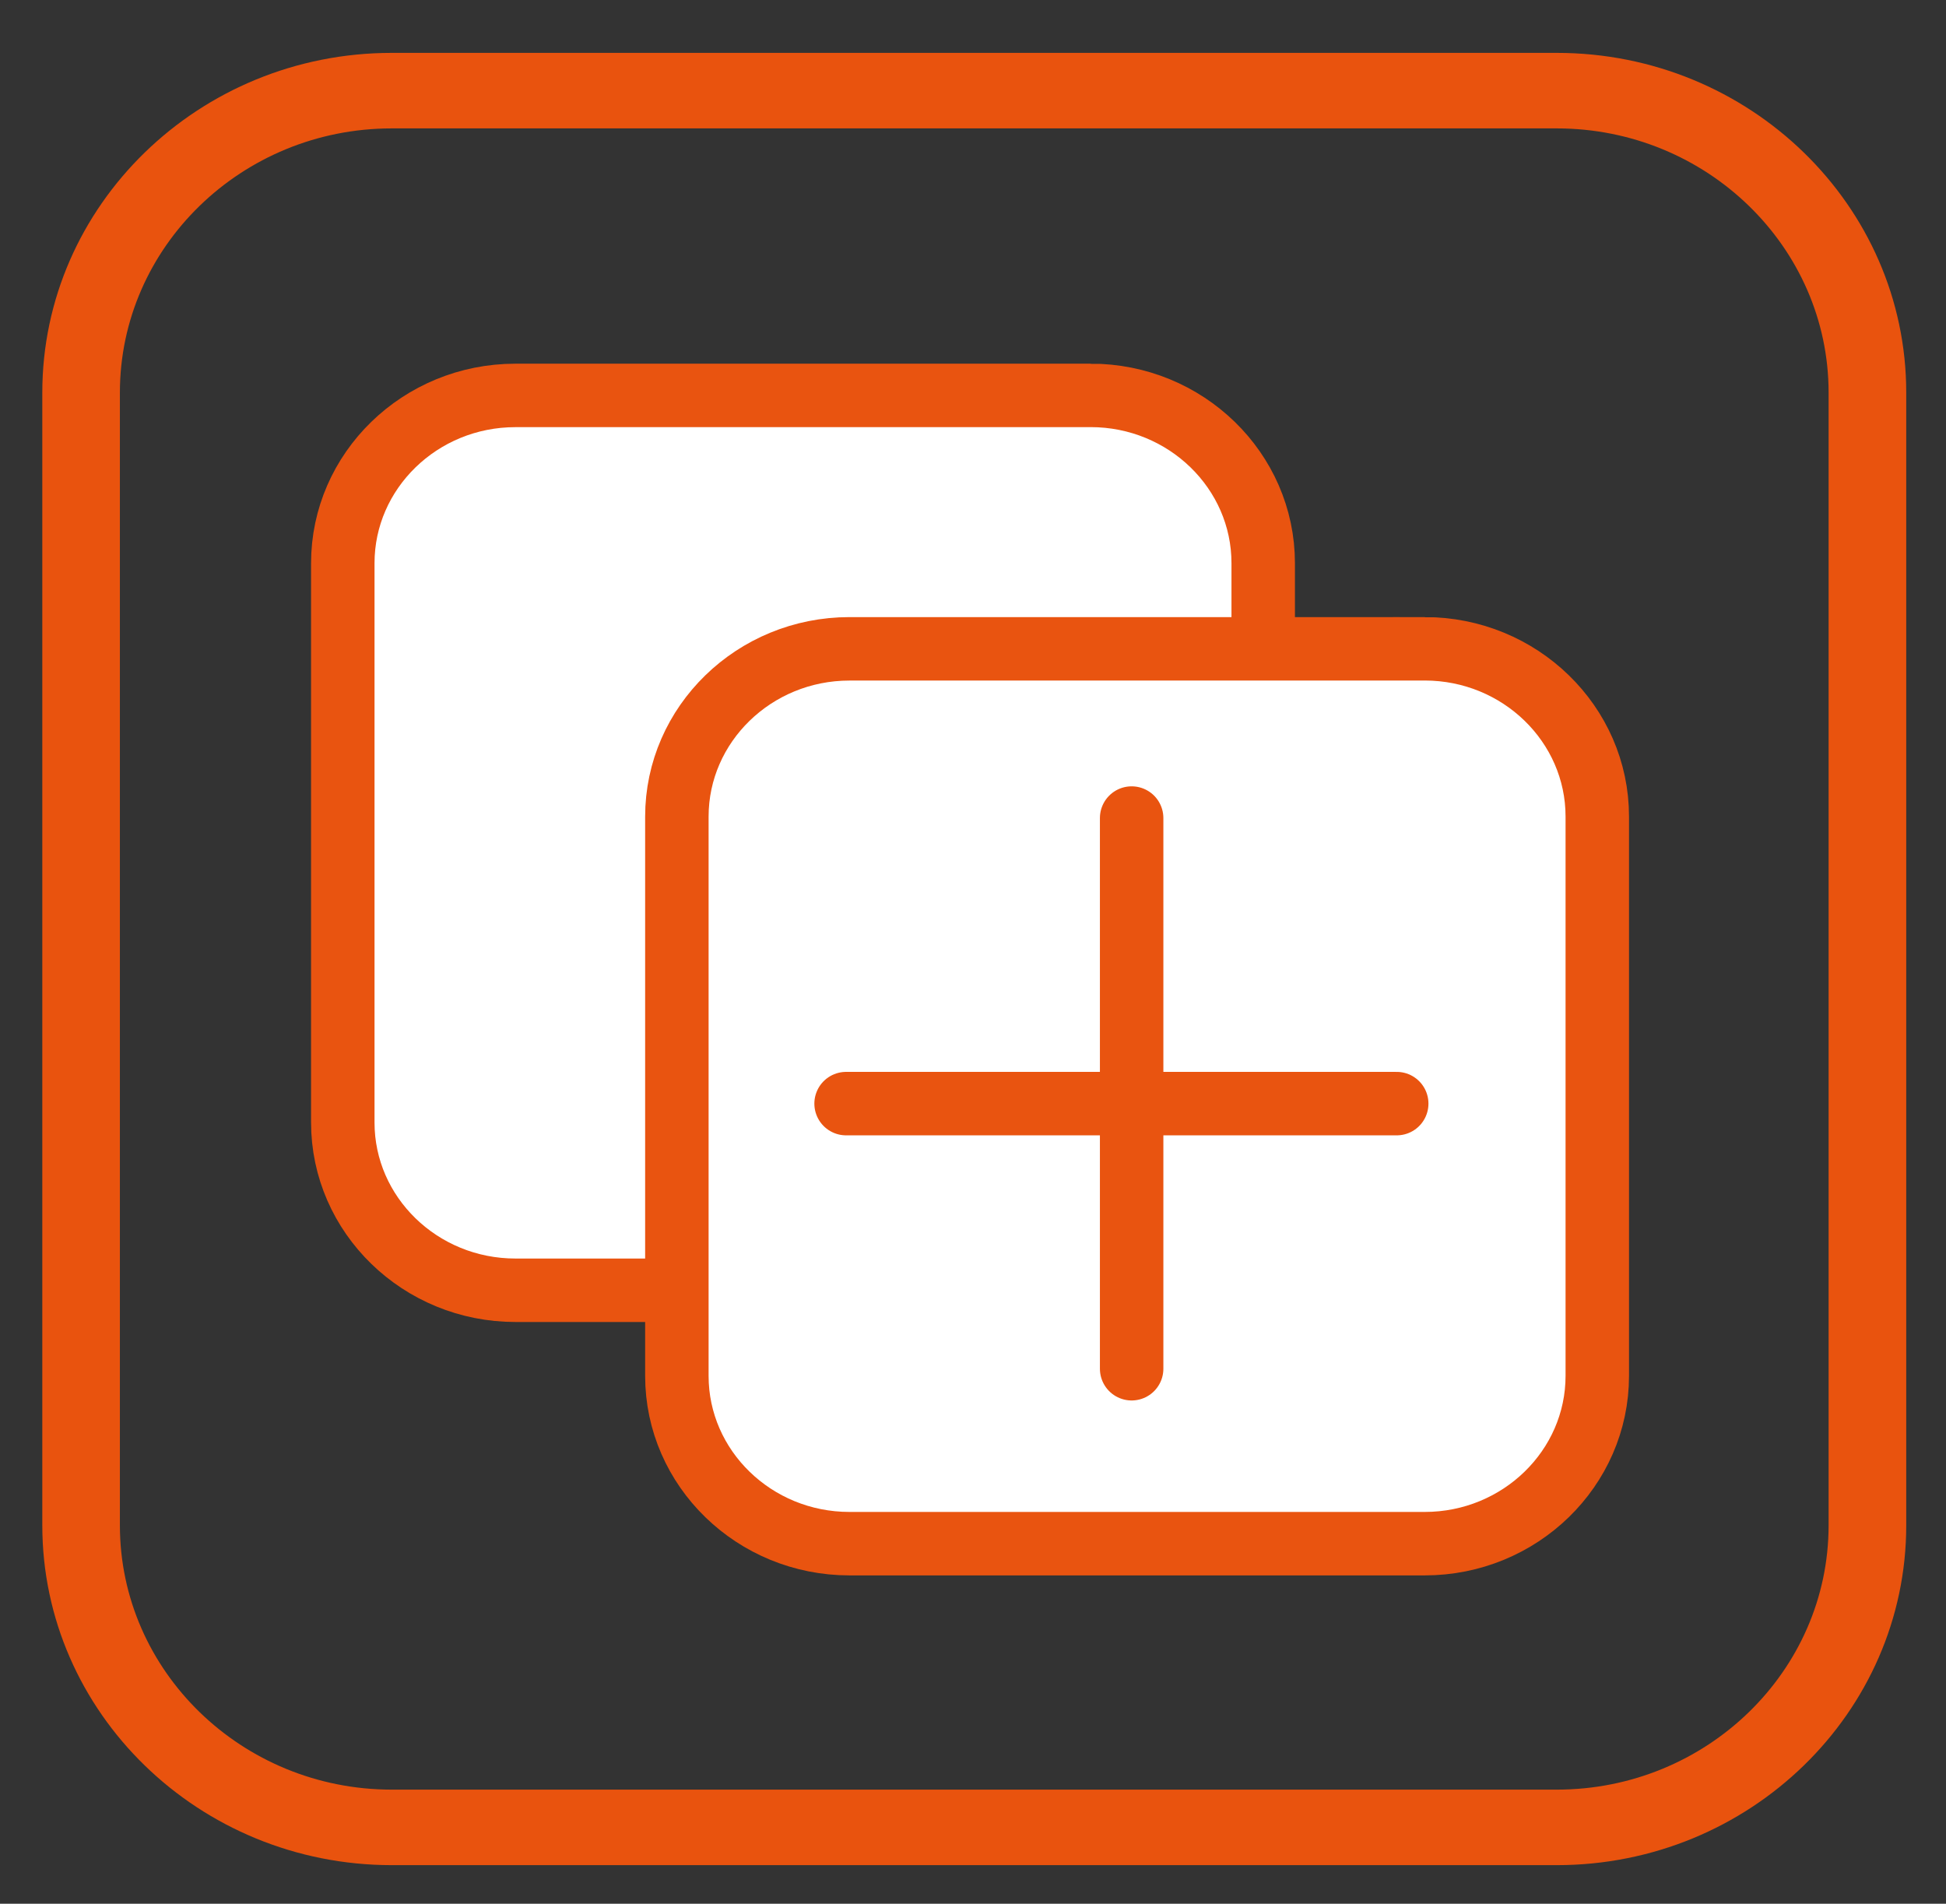
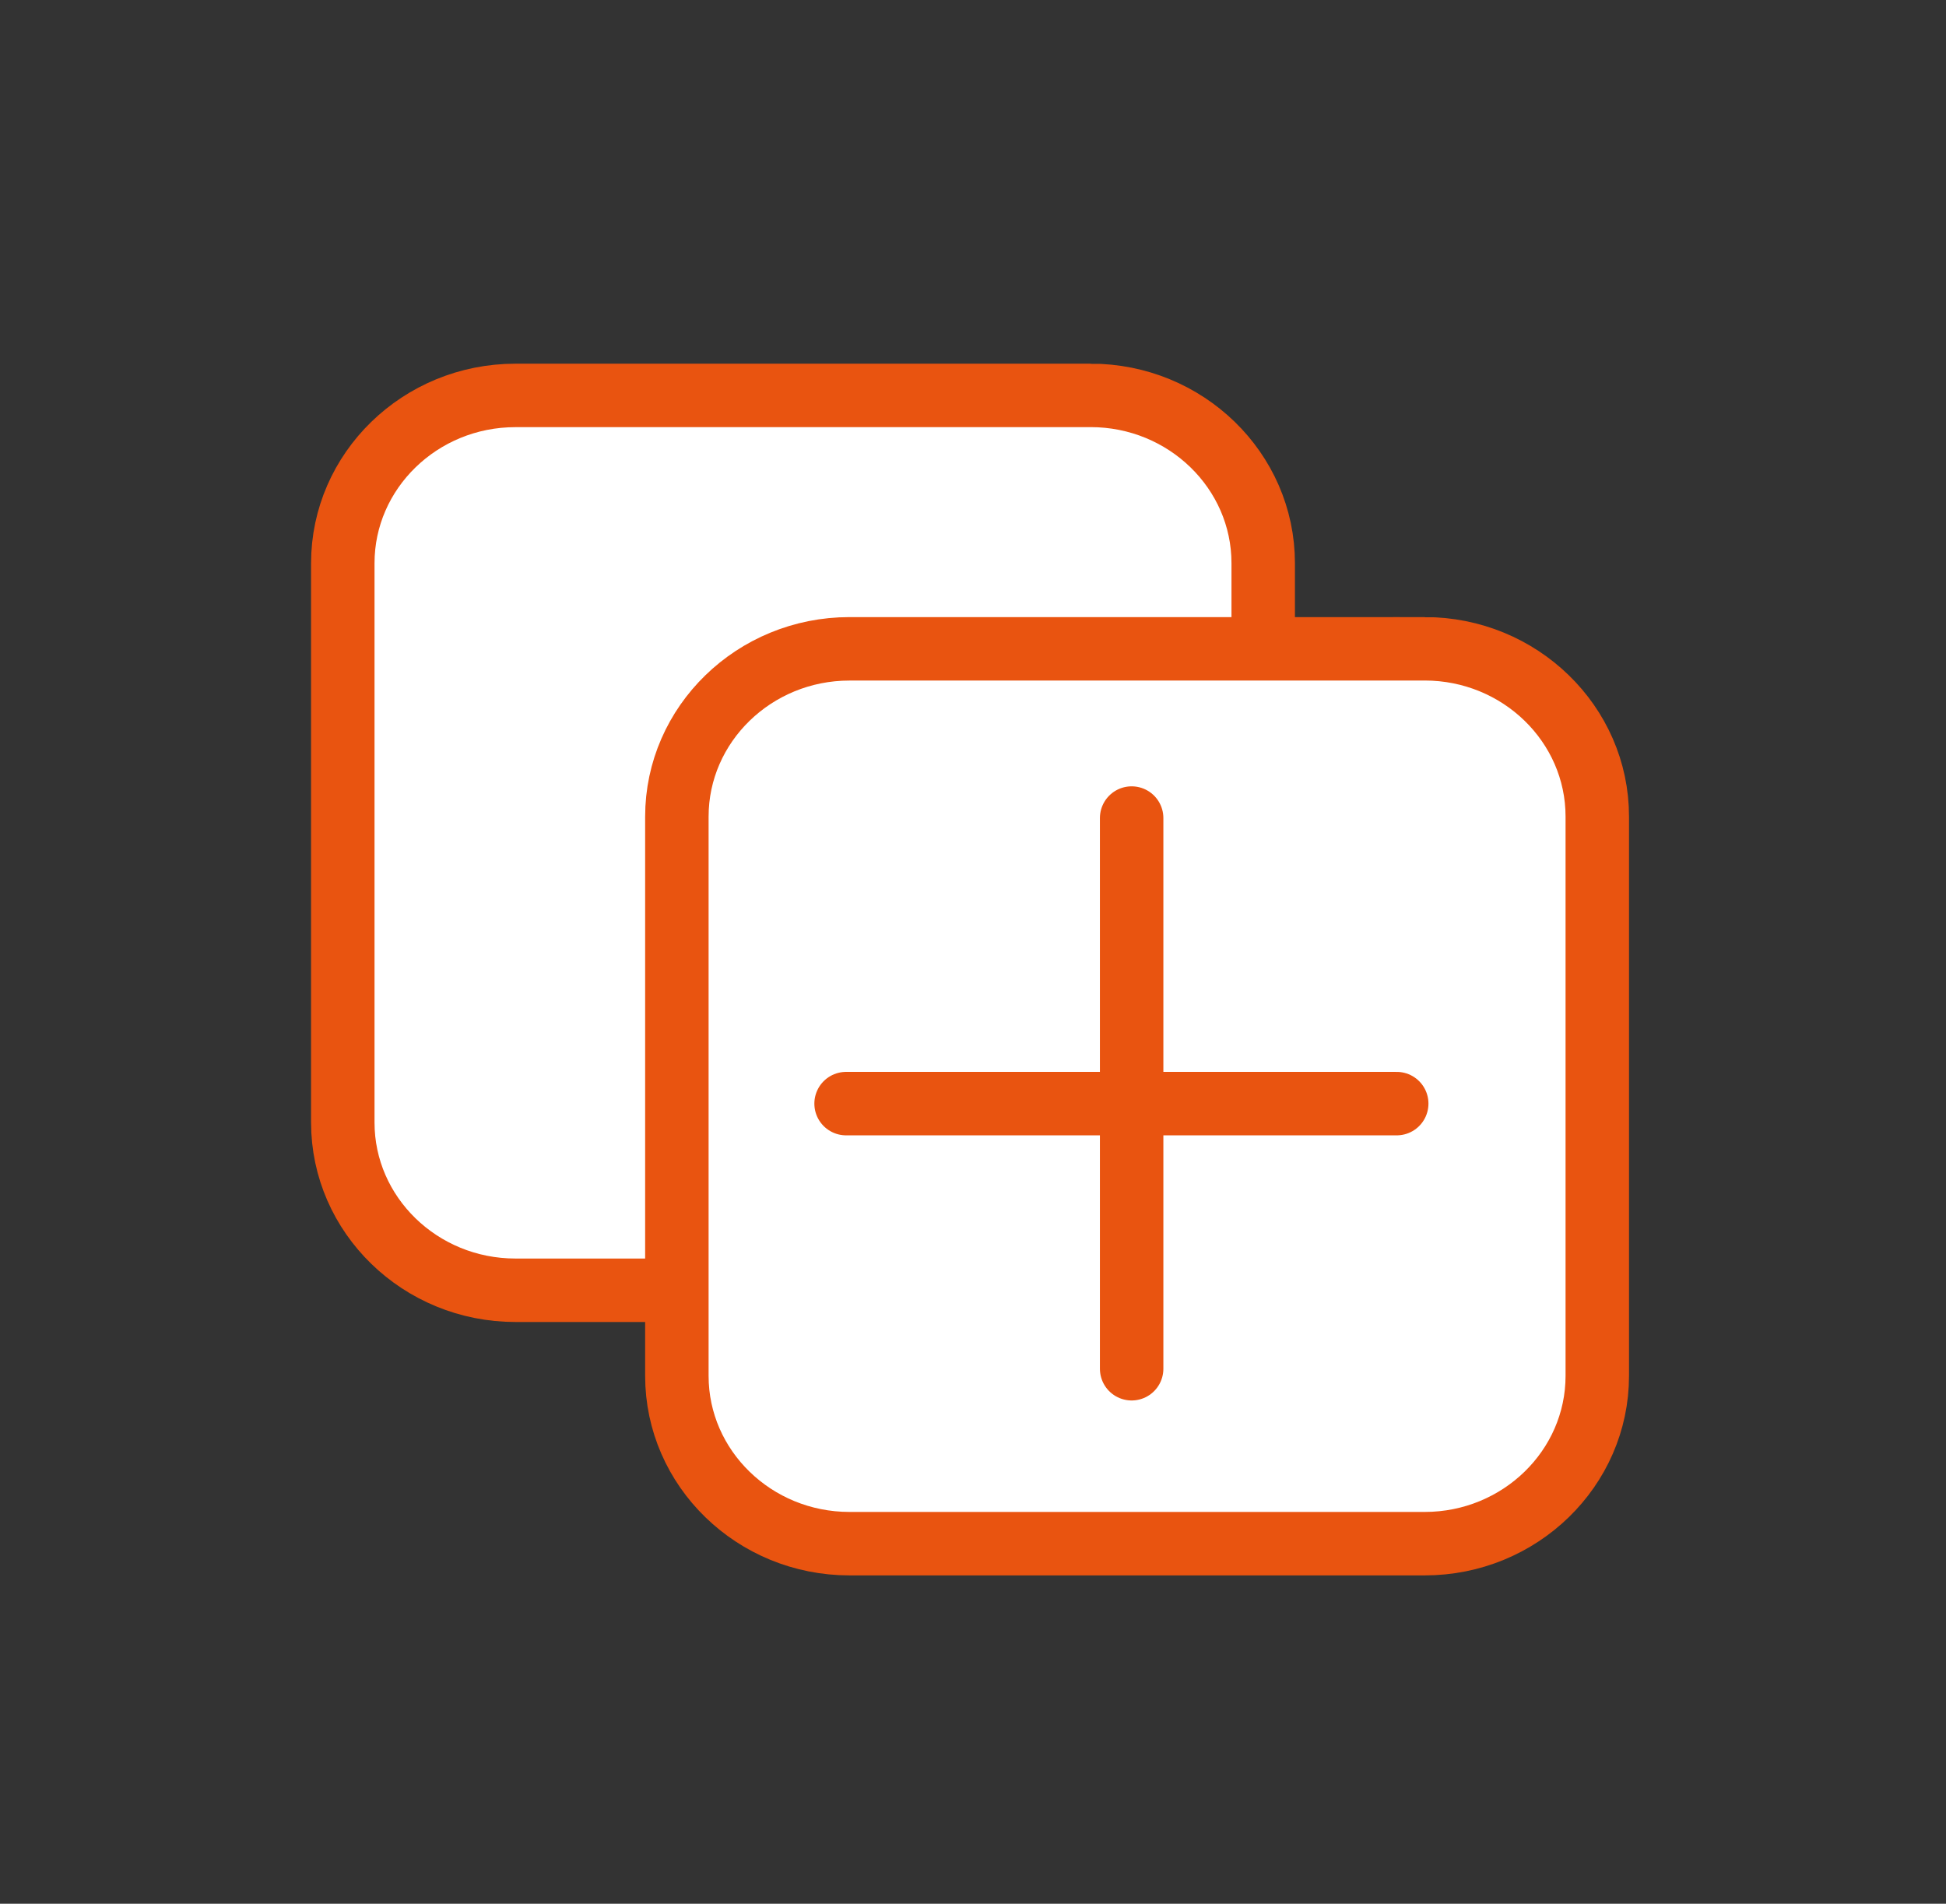
<svg xmlns="http://www.w3.org/2000/svg" width="46" height="45" viewBox="-1 0 46 45">
  <rect x="-1" y="0" width="46" height="45" fill="#333333" stroke="none" />
  <g fill="none" fill-rule="evenodd">
-     <path d="M42.225 36.055c0 3.444-2.882 6.248-6.426 6.248H8.26c-3.544 0-6.426-2.804-6.426-6.248V9.28c0-3.442 2.882-6.245 6.426-6.245H35.8c3.543 0 6.425 2.803 6.425 6.246v26.775zM35.8 1.25H8.26C3.705 1.25 0 4.853 0 9.28v26.775c0 4.43 3.705 8.033 8.262 8.033H35.8c4.556 0 8.26-3.604 8.26-8.033V9.28c0-4.427-3.704-8.03-8.26-8.03z" fill="#E9530E" />
    <path d="M24.78 9.347H11.183c-2.25 0-4.08 1.78-4.08 3.966v13.22c0 2.187 1.83 3.966 4.08 3.966H24.78c2.25 0 4.08-1.78 4.08-3.967v-13.22c0-2.187-1.83-3.966-4.08-3.966z" stroke="#E95410" stroke-width="1.5" fill="#FFF" />
    <path d="M32.677 15.337H19.08c-2.25 0-4.08 1.78-4.08 3.966v13.22c0 2.187 1.83 3.966 4.08 3.966h13.597c2.25 0 4.08-1.78 4.08-3.967v-13.22c0-2.187-1.83-3.966-4.08-3.966z" stroke="#E95410" stroke-width="1.5" fill="#FFF" />
    <path d="M25.75 19.337v13.017M32.016 26.087H19" stroke="#E95410" stroke-width="1.5" stroke-linecap="round" stroke-linejoin="round" />
  </g>
</svg>